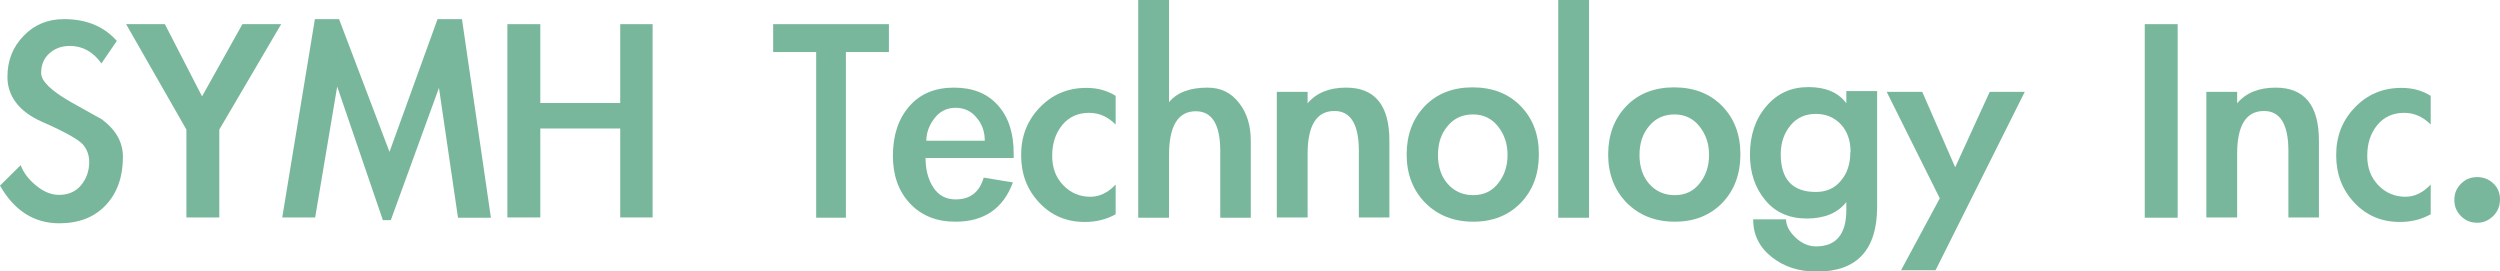
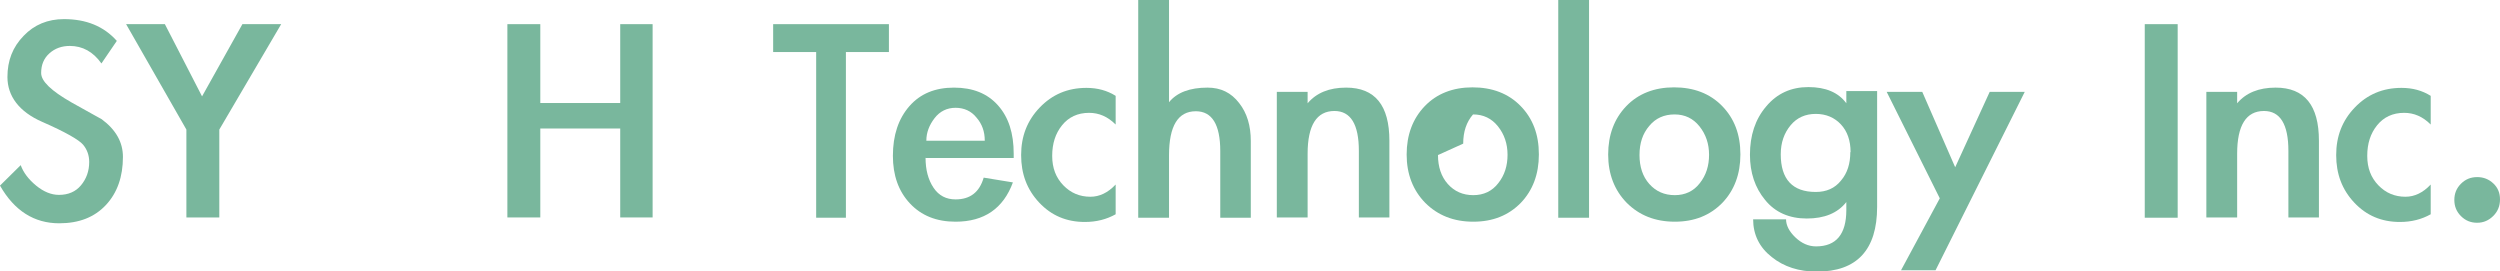
<svg xmlns="http://www.w3.org/2000/svg" id="_圖層_2" data-name="圖層 2" width="94.16" height="10.22" viewBox="0 0 94.16 10.22">
  <defs>
    <style>
      .cls-1 {
        fill: #79b79d;
      }
    </style>
  </defs>
  <g id="_圖層_2-2" data-name="圖層 2">
    <g>
      <path class="cls-1" d="M3.82,2.39c-.31-.44-.71-.66-1.19-.66-.3,0-.56,.09-.77,.28s-.31,.43-.31,.74,.38,.67,1.13,1.1c.76,.42,1.14,.64,1.15,.64,.54,.4,.8,.87,.8,1.42,0,.74-.21,1.35-.64,1.81-.43,.46-1.01,.69-1.76,.69-.94,0-1.69-.47-2.23-1.42l.78-.77c.1,.28,.3,.54,.58,.77,.28,.23,.57,.35,.86,.35,.35,0,.63-.12,.83-.36,.2-.24,.31-.53,.31-.88,0-.25-.08-.47-.23-.65s-.67-.48-1.54-.86S.28,3.62,.28,2.9c0-.62,.2-1.13,.61-1.55,.4-.42,.91-.63,1.52-.63,.84,0,1.5,.27,1.99,.82l-.58,.85Z" />
      <path class="cls-1" d="M4.75,.91h1.46l1.4,2.72,1.52-2.72h1.46l-2.33,3.97v3.31h-1.24v-3.31L4.75,.91Z" />
-       <path class="cls-1" d="M16.54,3.29l-1.82,5h-.3l-1.72-5.03-.83,4.93h-1.24L11.86,.72h.91l1.9,5,1.81-5h.92l1.09,7.48h-1.24l-.72-4.91Z" />
      <path class="cls-1" d="M23.36,3.88V.91h1.22v7.28h-1.22v-3.35h-3.01v3.35h-1.24V.91h1.24V3.88h3.01Z" />
      <path class="cls-1" d="M31.86,8.2h-1.12V1.96h-1.62V.91h4.36V1.96h-1.62v6.24Z" />
      <path class="cls-1" d="M34.86,5.94c0,.46,.1,.83,.3,1.13,.2,.3,.48,.44,.83,.44,.55,0,.9-.27,1.06-.82l1.1,.18c-.36,.98-1.08,1.48-2.16,1.48-.72,0-1.29-.23-1.72-.69-.43-.46-.64-1.06-.64-1.79,0-.78,.21-1.4,.62-1.87,.41-.47,.97-.7,1.68-.7s1.26,.22,1.66,.67,.59,1.05,.59,1.82v.16h-3.31Zm2.23-.65c0-.33-.1-.62-.31-.86-.2-.25-.47-.37-.79-.37s-.59,.13-.79,.39c-.2,.26-.31,.54-.31,.85h2.2Z" />
      <path class="cls-1" d="M42.02,4.69c-.3-.3-.63-.44-1-.44-.43,0-.77,.16-1.02,.47s-.37,.69-.37,1.15,.14,.82,.42,1.11c.28,.29,.62,.43,1.02,.43,.34,0,.66-.15,.95-.46v1.12c-.34,.19-.72,.29-1.16,.29-.69,0-1.26-.24-1.72-.73-.46-.49-.68-1.08-.68-1.79s.23-1.3,.7-1.79c.47-.49,1.05-.74,1.76-.74,.42,0,.78,.1,1.1,.3v1.09Z" />
      <path class="cls-1" d="M44.03,0V3.85c.3-.37,.79-.55,1.45-.55,.5,0,.89,.19,1.19,.58,.3,.38,.44,.86,.44,1.43v2.89h-1.15v-2.51c0-1-.31-1.5-.92-1.5-.67,0-1.01,.55-1.01,1.66v2.35h-1.16V0h1.16Z" />
      <path class="cls-1" d="M49.25,3.89c.33-.39,.81-.59,1.45-.59,1.09,0,1.63,.67,1.63,2v2.89h-1.15v-2.51c0-1-.31-1.5-.92-1.5-.67,0-1.01,.54-1.01,1.61v2.4h-1.16V3.46h1.16v.43Z" />
-       <path class="cls-1" d="M57.96,5.82c0,.74-.23,1.35-.68,1.82-.46,.47-1.05,.71-1.79,.71s-1.34-.24-1.81-.71c-.46-.47-.7-1.08-.7-1.82s.23-1.35,.68-1.82,1.06-.71,1.8-.71,1.35,.23,1.81,.7c.46,.47,.69,1.07,.69,1.82Zm-3.8,.02c0,.44,.12,.81,.37,1.09,.25,.28,.57,.42,.96,.42s.71-.15,.94-.45c.24-.3,.35-.66,.35-1.07s-.12-.77-.36-1.07c-.24-.3-.55-.45-.94-.45s-.71,.14-.95,.43c-.25,.29-.37,.65-.37,1.1Z" />
+       <path class="cls-1" d="M57.96,5.82c0,.74-.23,1.35-.68,1.82-.46,.47-1.05,.71-1.79,.71s-1.34-.24-1.81-.71c-.46-.47-.7-1.08-.7-1.82s.23-1.35,.68-1.82,1.06-.71,1.8-.71,1.35,.23,1.81,.7c.46,.47,.69,1.07,.69,1.82Zm-3.8,.02c0,.44,.12,.81,.37,1.09,.25,.28,.57,.42,.96,.42s.71-.15,.94-.45c.24-.3,.35-.66,.35-1.07s-.12-.77-.36-1.07c-.24-.3-.55-.45-.94-.45c-.25,.29-.37,.65-.37,1.1Z" />
      <path class="cls-1" d="M59.85,8.2h-1.16V0h1.16V8.2Z" />
      <path class="cls-1" d="M65.55,5.82c0,.74-.23,1.35-.68,1.82-.46,.47-1.05,.71-1.79,.71s-1.34-.24-1.81-.71c-.46-.47-.7-1.08-.7-1.82s.23-1.35,.68-1.82,1.06-.71,1.8-.71,1.35,.23,1.81,.7c.46,.47,.69,1.07,.69,1.82Zm-3.8,.02c0,.44,.12,.81,.37,1.09,.25,.28,.57,.42,.96,.42s.71-.15,.94-.45c.24-.3,.35-.66,.35-1.07s-.12-.77-.36-1.07c-.24-.3-.55-.45-.94-.45s-.71,.14-.95,.43c-.25,.29-.37,.65-.37,1.1Z" />
      <path class="cls-1" d="M70.7,7.79c0,1.62-.76,2.44-2.27,2.44-.67,0-1.24-.18-1.7-.55-.46-.36-.7-.84-.7-1.42h1.24c0,.23,.12,.46,.35,.68,.23,.22,.49,.34,.78,.34,.76,0,1.14-.46,1.14-1.37v-.3c-.33,.42-.83,.62-1.49,.62s-1.19-.23-1.57-.7c-.38-.46-.57-1.03-.57-1.7,0-.73,.2-1.34,.61-1.82,.41-.49,.94-.73,1.59-.73s1.13,.2,1.43,.61v-.46h1.16V7.79Zm-1-2.06c0-.43-.12-.78-.36-1.04-.24-.26-.56-.4-.95-.4s-.71,.14-.95,.43-.37,.65-.37,1.09c0,.94,.44,1.42,1.32,1.42,.4,0,.72-.14,.95-.43,.24-.28,.35-.64,.35-1.07Z" />
      <path class="cls-1" d="M71.06,3.46h1.34l1.24,2.84,1.3-2.84h1.32l-3.36,6.72h-1.3l1.46-2.71-2-4.01Z" />
      <path class="cls-1" d="M82.02,8.2h-1.24V.91h1.24v7.28Z" />
      <path class="cls-1" d="M84.26,3.89c.33-.39,.81-.59,1.45-.59,1.09,0,1.63,.67,1.63,2v2.89h-1.15v-2.51c0-1-.31-1.5-.92-1.5-.67,0-1.01,.54-1.01,1.61v2.4h-1.16V3.46h1.16v.43Z" />
      <path class="cls-1" d="M91.55,4.69c-.3-.3-.63-.44-1-.44-.43,0-.77,.16-1.02,.47s-.37,.69-.37,1.15,.14,.82,.42,1.11c.28,.29,.62,.43,1.02,.43,.34,0,.66-.15,.95-.46v1.12c-.34,.19-.72,.29-1.16,.29-.69,0-1.26-.24-1.72-.73-.46-.49-.68-1.08-.68-1.79s.23-1.3,.7-1.79c.47-.49,1.05-.74,1.76-.74,.42,0,.78,.1,1.1,.3v1.09Z" />
      <path class="cls-1" d="M94.16,7.51c0,.24-.08,.45-.25,.62s-.37,.26-.61,.26-.44-.08-.61-.25-.25-.37-.25-.61,.08-.44,.25-.61,.37-.25,.61-.25,.44,.08,.61,.24c.17,.16,.25,.36,.25,.6Z" />
    </g>
  </g>
</svg>